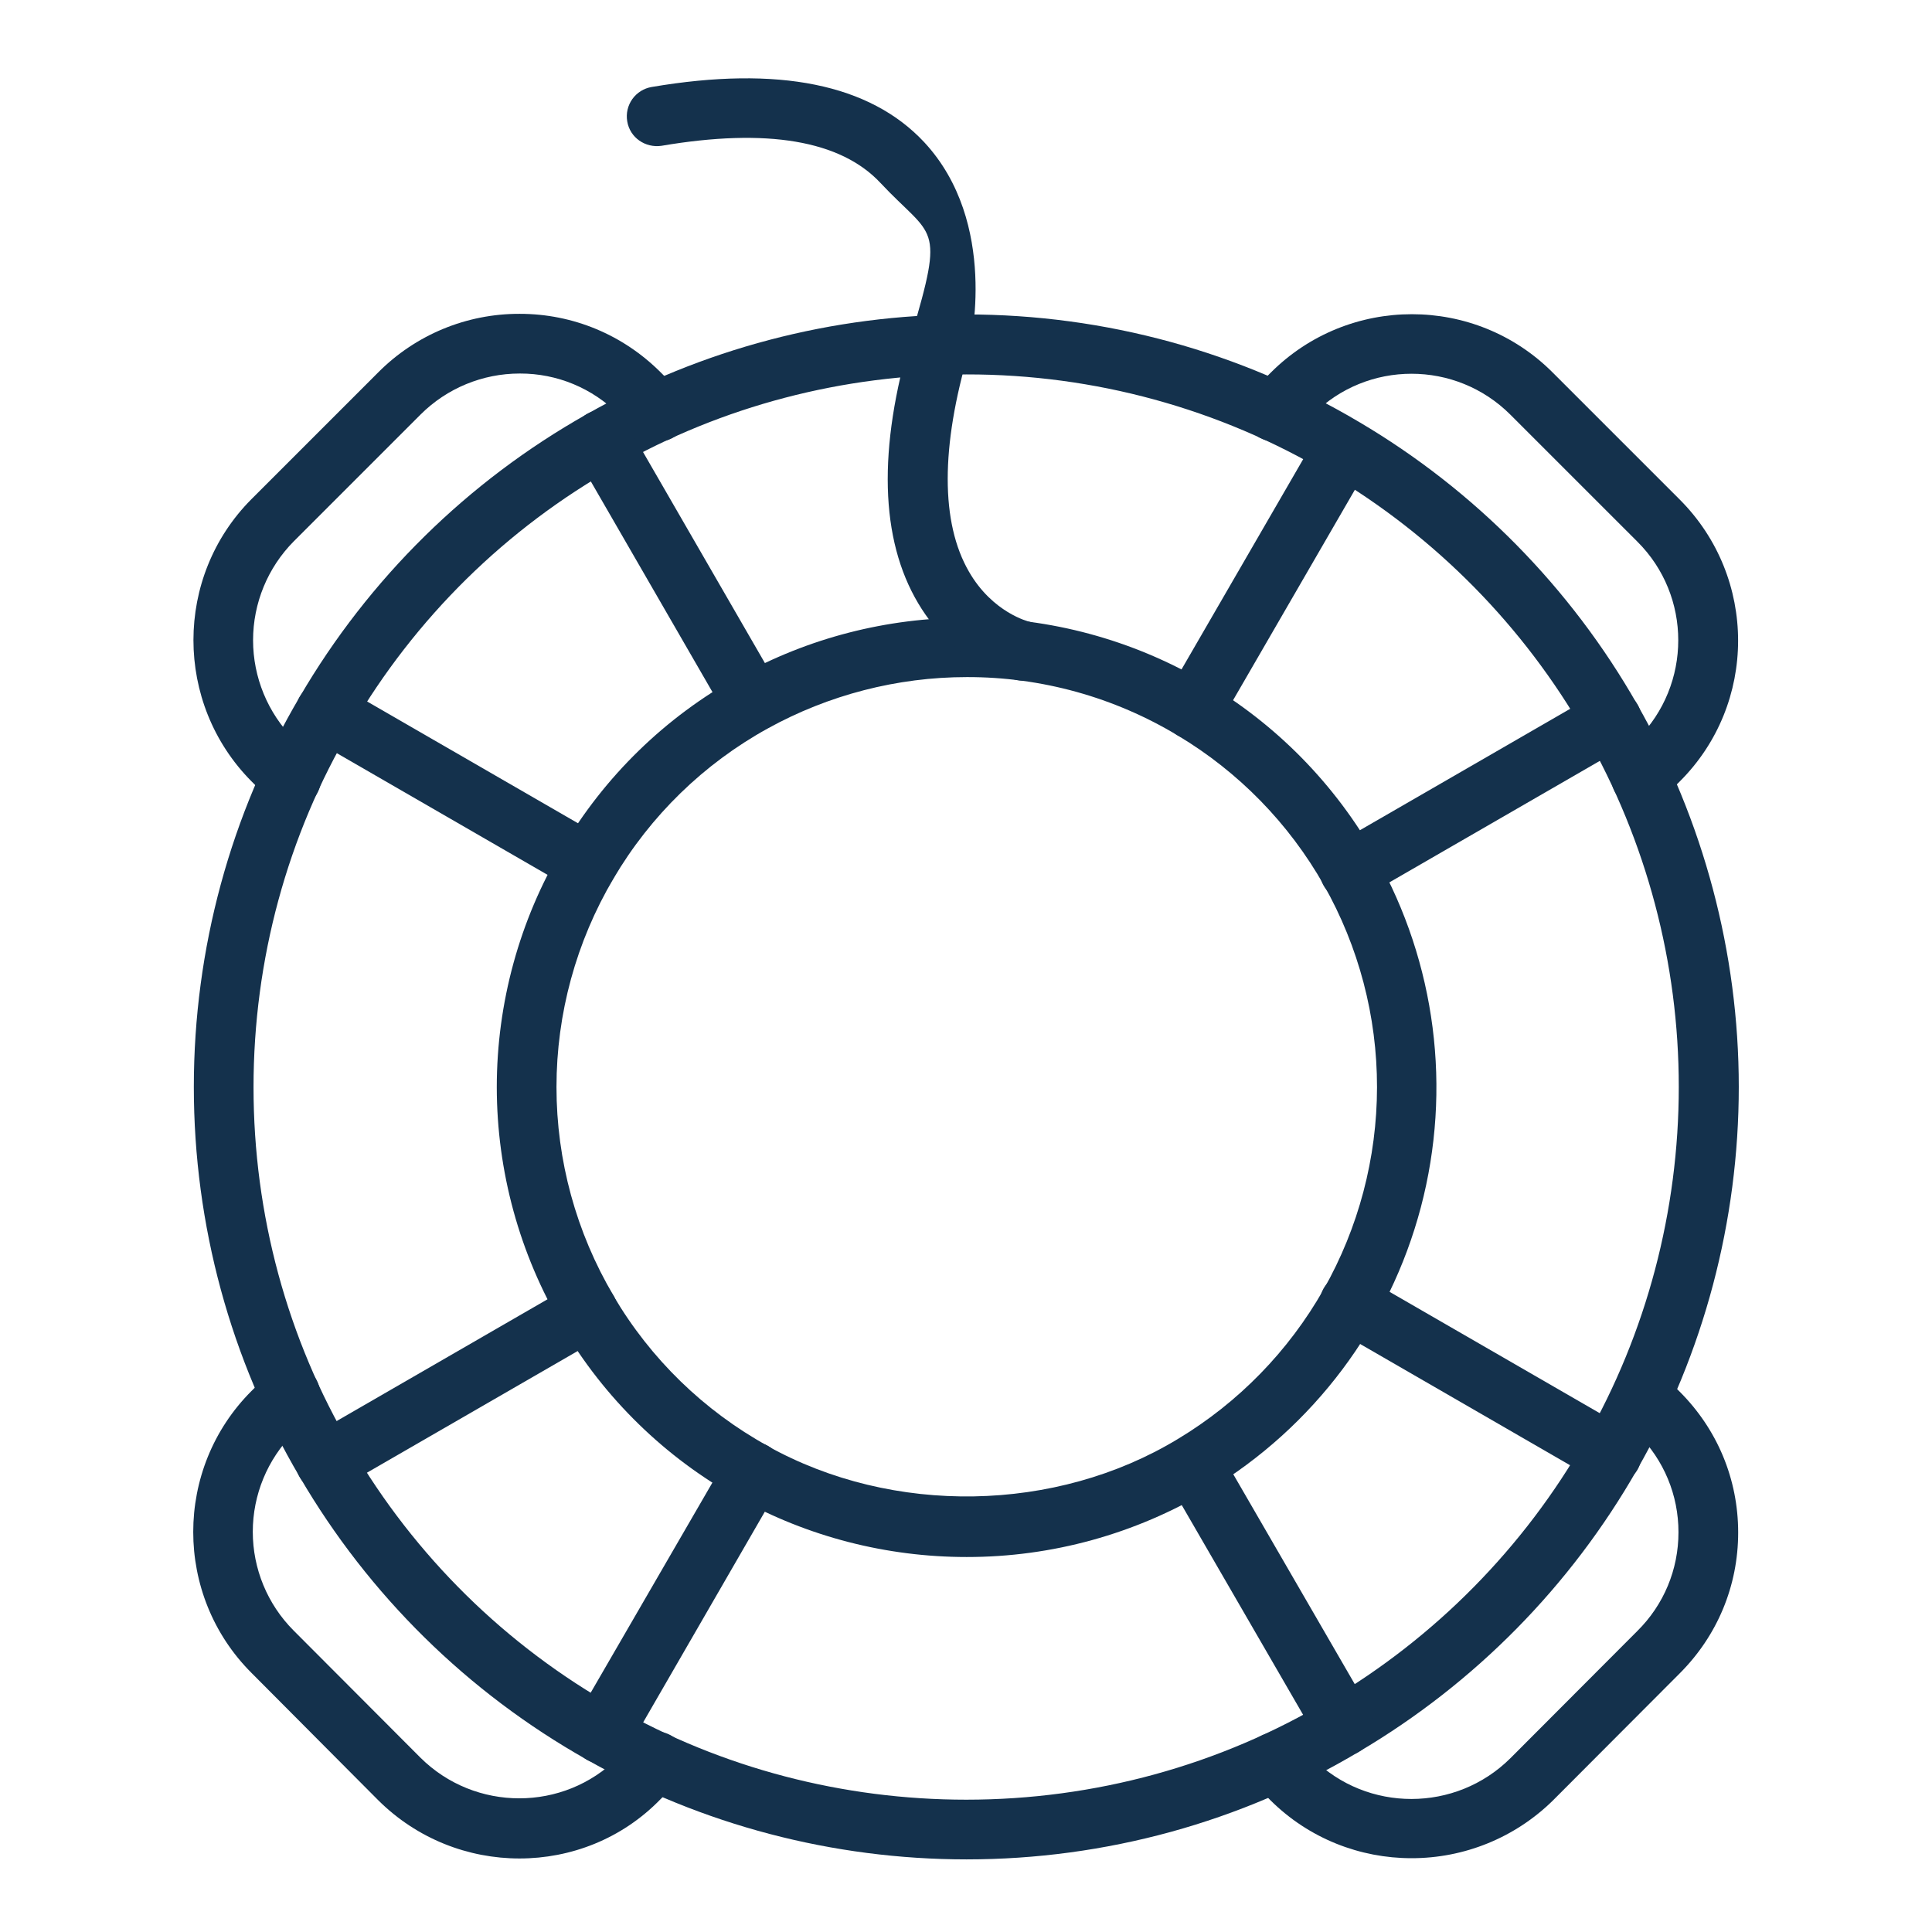
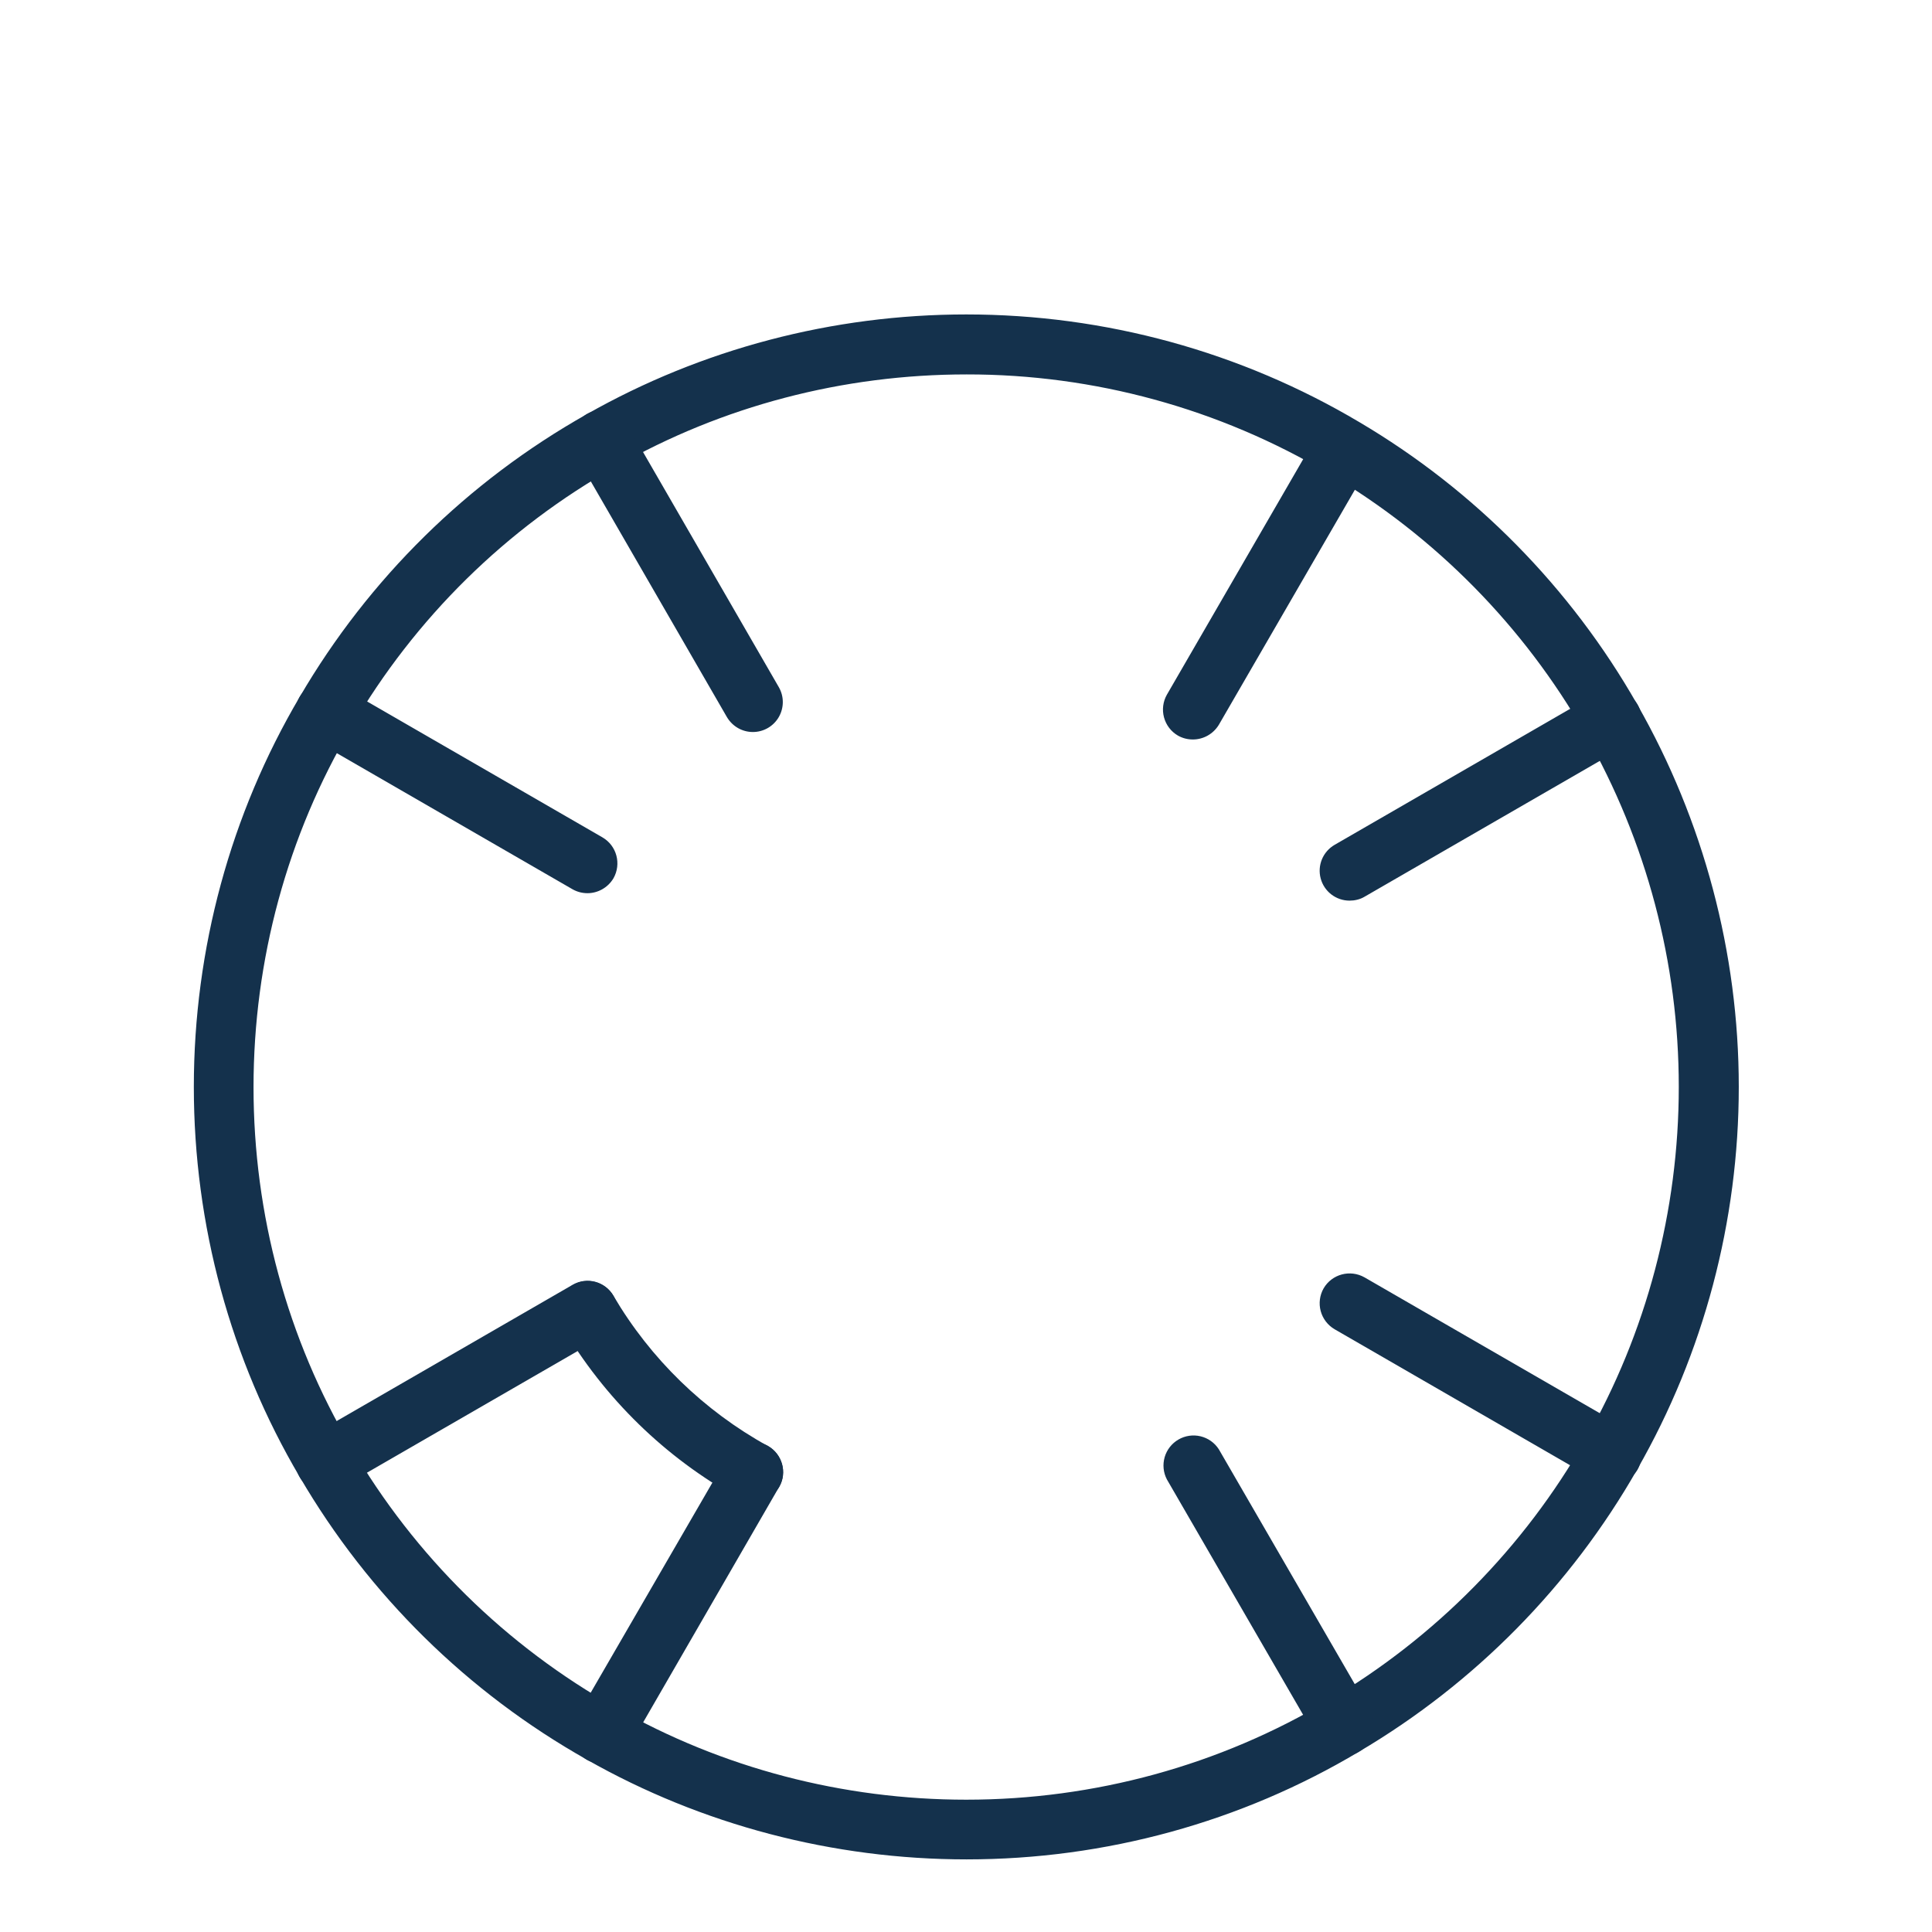
<svg xmlns="http://www.w3.org/2000/svg" width="89" height="89" viewBox="0 0 89 89" fill="none">
  <path d="M44.528 85.655C38.367 85.655 32.318 84.06 27.038 81.062C21.55 77.973 16.985 73.479 13.81 68.041C10.62 62.637 8.929 56.422 8.929 50.07C8.929 43.717 10.62 37.502 13.81 32.098C16.985 26.66 21.55 22.166 27.038 19.077C32.318 16.08 38.354 14.485 44.514 14.485C50.907 14.485 57.164 16.203 62.623 19.448C67.916 22.57 72.358 27.066 75.424 32.456C78.476 37.805 80.099 43.896 80.099 50.07C80.099 56.243 78.49 62.335 75.424 67.683C72.357 73.061 67.94 77.544 62.609 80.691C57.178 83.936 50.921 85.655 44.528 85.655ZM44.528 17.248C38.835 17.248 33.266 18.706 28.399 21.483C23.328 24.326 19.111 28.476 16.189 33.501C13.232 38.492 11.679 44.226 11.679 50.083C11.679 55.941 13.232 61.675 16.175 66.652C19.098 71.677 23.314 75.827 28.385 78.67C33.252 81.447 38.835 82.905 44.514 82.905C50.413 82.905 56.188 81.323 61.206 78.326C66.101 75.438 70.199 71.3 73.031 66.322C75.85 61.4 77.335 55.776 77.335 50.07C77.337 44.364 75.85 38.756 73.022 33.8C70.193 28.845 66.121 24.713 61.206 21.813C56.159 18.818 50.397 17.241 44.528 17.248ZM34.682 69.182C34.462 69.182 34.229 69.127 34.023 69.017C30.654 67.161 27.835 64.411 25.883 61.083C25.497 60.423 25.718 59.585 26.378 59.2C27.038 58.815 27.876 59.035 28.261 59.695C29.966 62.596 32.428 64.988 35.37 66.611C36.03 66.982 36.278 67.821 35.906 68.481C35.645 68.921 35.178 69.182 34.682 69.182Z" fill="#14314C" />
-   <path d="M44.528 71.726C40.843 71.726 37.212 70.791 34.023 69.017C33.362 68.646 33.115 67.807 33.486 67.147C33.858 66.487 34.696 66.24 35.356 66.611C41.131 69.828 48.639 69.691 54.249 66.295C57.048 64.614 59.365 62.238 60.975 59.398C62.584 56.557 63.431 53.348 63.434 50.083C63.437 46.821 62.593 43.613 60.986 40.774C59.378 37.935 57.062 35.562 54.263 33.886C51.329 32.116 47.967 31.184 44.541 31.191C41.324 31.191 38.161 32.016 35.37 33.556C32.423 35.182 29.968 37.571 28.261 40.472C26.542 43.381 25.635 46.698 25.635 50.077C25.635 53.455 26.542 56.772 28.261 59.681C28.646 60.327 28.426 61.18 27.78 61.565C27.12 61.95 26.281 61.73 25.896 61.083C23.928 57.752 22.888 53.953 22.885 50.083C22.885 46.206 23.93 42.397 25.896 39.083C27.848 35.76 30.66 33.023 34.036 31.163C37.226 29.39 40.856 28.455 44.541 28.455C48.375 28.45 52.141 29.466 55.452 31.4C58.763 33.333 61.499 36.113 63.379 39.455C66.147 44.365 66.892 50.162 65.454 55.613C64.016 61.064 60.509 65.74 55.679 68.646C52.31 70.665 48.455 71.73 44.528 71.726Z" fill="#14314C" />
  <path d="M14.993 68.728C14.689 68.728 14.395 68.628 14.154 68.443C13.914 68.258 13.741 67.999 13.662 67.706C13.584 67.413 13.604 67.103 13.721 66.823C13.837 66.543 14.042 66.309 14.305 66.157L26.378 59.186C27.038 58.801 27.876 59.035 28.261 59.694C28.646 60.355 28.413 61.193 27.753 61.578L15.68 68.549C15.474 68.659 15.226 68.728 14.993 68.728ZM62.169 41.489C61.865 41.489 61.571 41.389 61.33 41.204C61.09 41.02 60.917 40.761 60.839 40.468C60.76 40.175 60.781 39.864 60.897 39.584C61.013 39.304 61.219 39.07 61.481 38.918L73.554 31.947C74.214 31.562 75.053 31.796 75.438 32.456C75.823 33.116 75.589 33.955 74.929 34.34L62.856 41.311C62.65 41.434 62.403 41.489 62.169 41.489ZM27.065 41.146C26.831 41.146 26.598 41.091 26.378 40.967L14.305 33.996C13.99 33.812 13.759 33.511 13.664 33.158C13.569 32.806 13.616 32.43 13.796 32.112C14.181 31.452 15.02 31.232 15.68 31.603L27.753 38.575C28.413 38.959 28.633 39.798 28.261 40.458C28 40.898 27.533 41.146 27.065 41.146ZM74.241 68.385C74.008 68.385 73.774 68.329 73.554 68.206L61.481 61.234C61.166 61.05 60.936 60.75 60.84 60.397C60.745 60.044 60.793 59.669 60.973 59.351C61.358 58.691 62.196 58.471 62.856 58.842L74.929 65.813C75.589 66.198 75.809 67.037 75.438 67.697C75.176 68.137 74.709 68.385 74.241 68.385ZM34.683 33.721C34.201 33.721 33.748 33.473 33.486 33.033L26.515 20.961C26.13 20.301 26.364 19.462 27.024 19.077C27.684 18.692 28.523 18.926 28.908 19.586L35.879 31.658C35.999 31.868 36.062 32.105 36.061 32.347C36.06 32.588 35.996 32.825 35.875 33.034C35.754 33.243 35.58 33.417 35.371 33.537C35.161 33.658 34.924 33.721 34.683 33.721ZM61.921 80.883C61.44 80.883 60.986 80.636 60.725 80.196L53.754 68.151C53.589 67.835 53.553 67.468 53.652 67.125C53.751 66.783 53.979 66.493 54.287 66.314C54.595 66.135 54.96 66.082 55.306 66.165C55.653 66.249 55.953 66.462 56.146 66.762L63.118 78.807C63.503 79.467 63.269 80.306 62.609 80.691C62.403 80.828 62.155 80.883 61.921 80.883ZM27.711 81.241C27.478 81.241 27.244 81.186 27.024 81.062C26.708 80.878 26.478 80.577 26.383 80.225C26.288 79.872 26.335 79.496 26.515 79.178L33.5 67.12C33.885 66.46 34.724 66.24 35.384 66.611C36.044 66.996 36.264 67.835 35.893 68.495L28.921 80.567C28.66 80.993 28.193 81.241 27.711 81.241ZM54.95 34.065C54.716 34.065 54.483 34.01 54.263 33.886C53.947 33.702 53.717 33.401 53.622 33.048C53.526 32.696 53.574 32.32 53.754 32.002L60.725 19.957C61.11 19.297 61.949 19.077 62.609 19.462C63.269 19.847 63.489 20.686 63.118 21.346L56.146 33.391C55.885 33.817 55.431 34.065 54.95 34.065Z" fill="#14314C" />
-   <path d="M13.411 37.241C13.054 37.241 12.71 37.103 12.435 36.842L11.582 35.99C8.021 32.401 8.021 26.571 11.582 22.996L17.426 17.152C18.278 16.295 19.292 15.616 20.408 15.153C21.525 14.691 22.722 14.454 23.93 14.457H23.944C26.391 14.457 28.701 15.42 30.434 17.152L31.286 18.005C31.413 18.132 31.515 18.283 31.583 18.449C31.652 18.616 31.688 18.794 31.688 18.974C31.688 19.154 31.652 19.332 31.583 19.499C31.515 19.665 31.413 19.816 31.286 19.943C31.159 20.071 31.008 20.172 30.841 20.241C30.675 20.309 30.497 20.345 30.317 20.345C30.137 20.345 29.959 20.309 29.792 20.241C29.626 20.172 29.475 20.071 29.348 19.943L28.495 19.091C27.901 18.492 27.194 18.018 26.415 17.694C25.636 17.371 24.801 17.205 23.957 17.207H23.944C22.233 17.206 20.591 17.883 19.379 19.091L13.535 24.935C12.333 26.147 11.658 27.785 11.658 29.493C11.658 31.2 12.333 32.839 13.535 34.051L14.387 34.903C14.579 35.095 14.71 35.34 14.762 35.606C14.815 35.873 14.787 36.149 14.682 36.399C14.578 36.65 14.401 36.863 14.175 37.013C13.948 37.163 13.683 37.242 13.411 37.241ZM65.015 85.6C62.664 85.6 60.312 84.706 58.525 82.932L57.755 82.135C57.219 81.598 57.233 80.718 57.769 80.196C58.305 79.673 59.185 79.673 59.708 80.223L60.477 81.007C62.98 83.496 67.064 83.496 69.58 80.993L75.424 75.136C76.647 73.926 77.321 72.303 77.321 70.585C77.321 68.866 76.647 67.257 75.438 66.047L74.668 65.277C74.54 65.15 74.439 64.999 74.37 64.832C74.301 64.666 74.266 64.488 74.266 64.308C74.266 64.128 74.301 63.95 74.37 63.783C74.439 63.617 74.54 63.466 74.668 63.338C74.795 63.211 74.946 63.11 75.112 63.041C75.279 62.972 75.457 62.937 75.637 62.937C75.817 62.937 75.995 62.972 76.162 63.041C76.328 63.11 76.479 63.211 76.606 63.338L77.376 64.108C79.109 65.841 80.071 68.137 80.071 70.598C80.071 73.06 79.109 75.356 77.376 77.088L71.532 82.946C69.793 84.653 67.452 85.606 65.015 85.6ZM23.93 85.613C21.579 85.613 19.227 84.72 17.426 82.932L11.582 77.061C8.008 73.486 8.008 67.656 11.582 64.081L12.408 63.256C12.535 63.129 12.686 63.028 12.852 62.959C13.019 62.89 13.197 62.854 13.377 62.854C13.557 62.854 13.735 62.89 13.902 62.959C14.068 63.028 14.219 63.129 14.346 63.256C14.473 63.383 14.575 63.534 14.643 63.701C14.712 63.867 14.748 64.045 14.748 64.225C14.748 64.405 14.712 64.584 14.643 64.75C14.575 64.916 14.473 65.067 14.346 65.195L13.521 66.02C12.319 67.227 11.645 68.861 11.645 70.564C11.645 72.267 12.319 73.901 13.521 75.108L19.365 80.966C21.881 83.468 25.965 83.468 28.468 80.966L29.265 80.168C29.392 80.041 29.543 79.94 29.71 79.871C29.876 79.802 30.054 79.767 30.234 79.767C30.414 79.767 30.593 79.802 30.759 79.871C30.925 79.94 31.076 80.041 31.204 80.168C31.331 80.296 31.432 80.447 31.501 80.613C31.57 80.779 31.605 80.958 31.605 81.138C31.605 81.318 31.57 81.496 31.501 81.662C31.432 81.829 31.331 81.98 31.204 82.107L30.406 82.905C28.633 84.72 26.281 85.613 23.93 85.613ZM75.603 37.186C75.245 37.186 74.901 37.048 74.626 36.787C74.499 36.66 74.398 36.509 74.329 36.343C74.26 36.176 74.224 35.998 74.224 35.818C74.224 35.638 74.26 35.459 74.329 35.293C74.398 35.127 74.499 34.976 74.626 34.848L75.424 34.051C77.94 31.535 77.94 27.451 75.424 24.948L69.58 19.105C67.064 16.588 62.98 16.588 60.477 19.105L59.653 19.93C59.525 20.057 59.374 20.158 59.208 20.227C59.041 20.296 58.863 20.331 58.683 20.331C58.503 20.331 58.325 20.296 58.158 20.227C57.992 20.158 57.841 20.057 57.714 19.93C57.586 19.802 57.486 19.651 57.417 19.485C57.348 19.319 57.312 19.14 57.312 18.96C57.312 18.78 57.348 18.602 57.417 18.436C57.486 18.269 57.586 18.118 57.714 17.991L58.539 17.166C62.127 13.577 67.957 13.577 71.532 17.166L77.376 23.01C80.965 26.598 80.965 32.428 77.376 36.003L76.579 36.801C76.304 37.048 75.946 37.186 75.603 37.186ZM47.126 31.356C47.03 31.356 46.934 31.342 46.837 31.328C46.727 31.301 44.019 30.696 42.3 27.795C40.54 24.838 40.43 20.672 41.984 15.447C43.538 10.222 42.987 11.02 40.554 8.421C38.725 6.468 35.329 5.891 30.475 6.716C29.733 6.826 29.017 6.345 28.894 5.588C28.864 5.41 28.869 5.228 28.909 5.053C28.95 4.877 29.024 4.711 29.129 4.564C29.234 4.417 29.367 4.292 29.52 4.196C29.673 4.101 29.843 4.037 30.021 4.007C35.851 3.017 40.072 3.87 42.575 6.551C46.026 10.263 44.706 15.915 44.638 16.162C43.331 20.59 43.331 24.082 44.638 26.337C45.724 28.221 47.374 28.633 47.443 28.647C48.171 28.826 48.639 29.555 48.474 30.297C48.322 30.916 47.759 31.356 47.126 31.356Z" fill="#14314C" />
</svg>